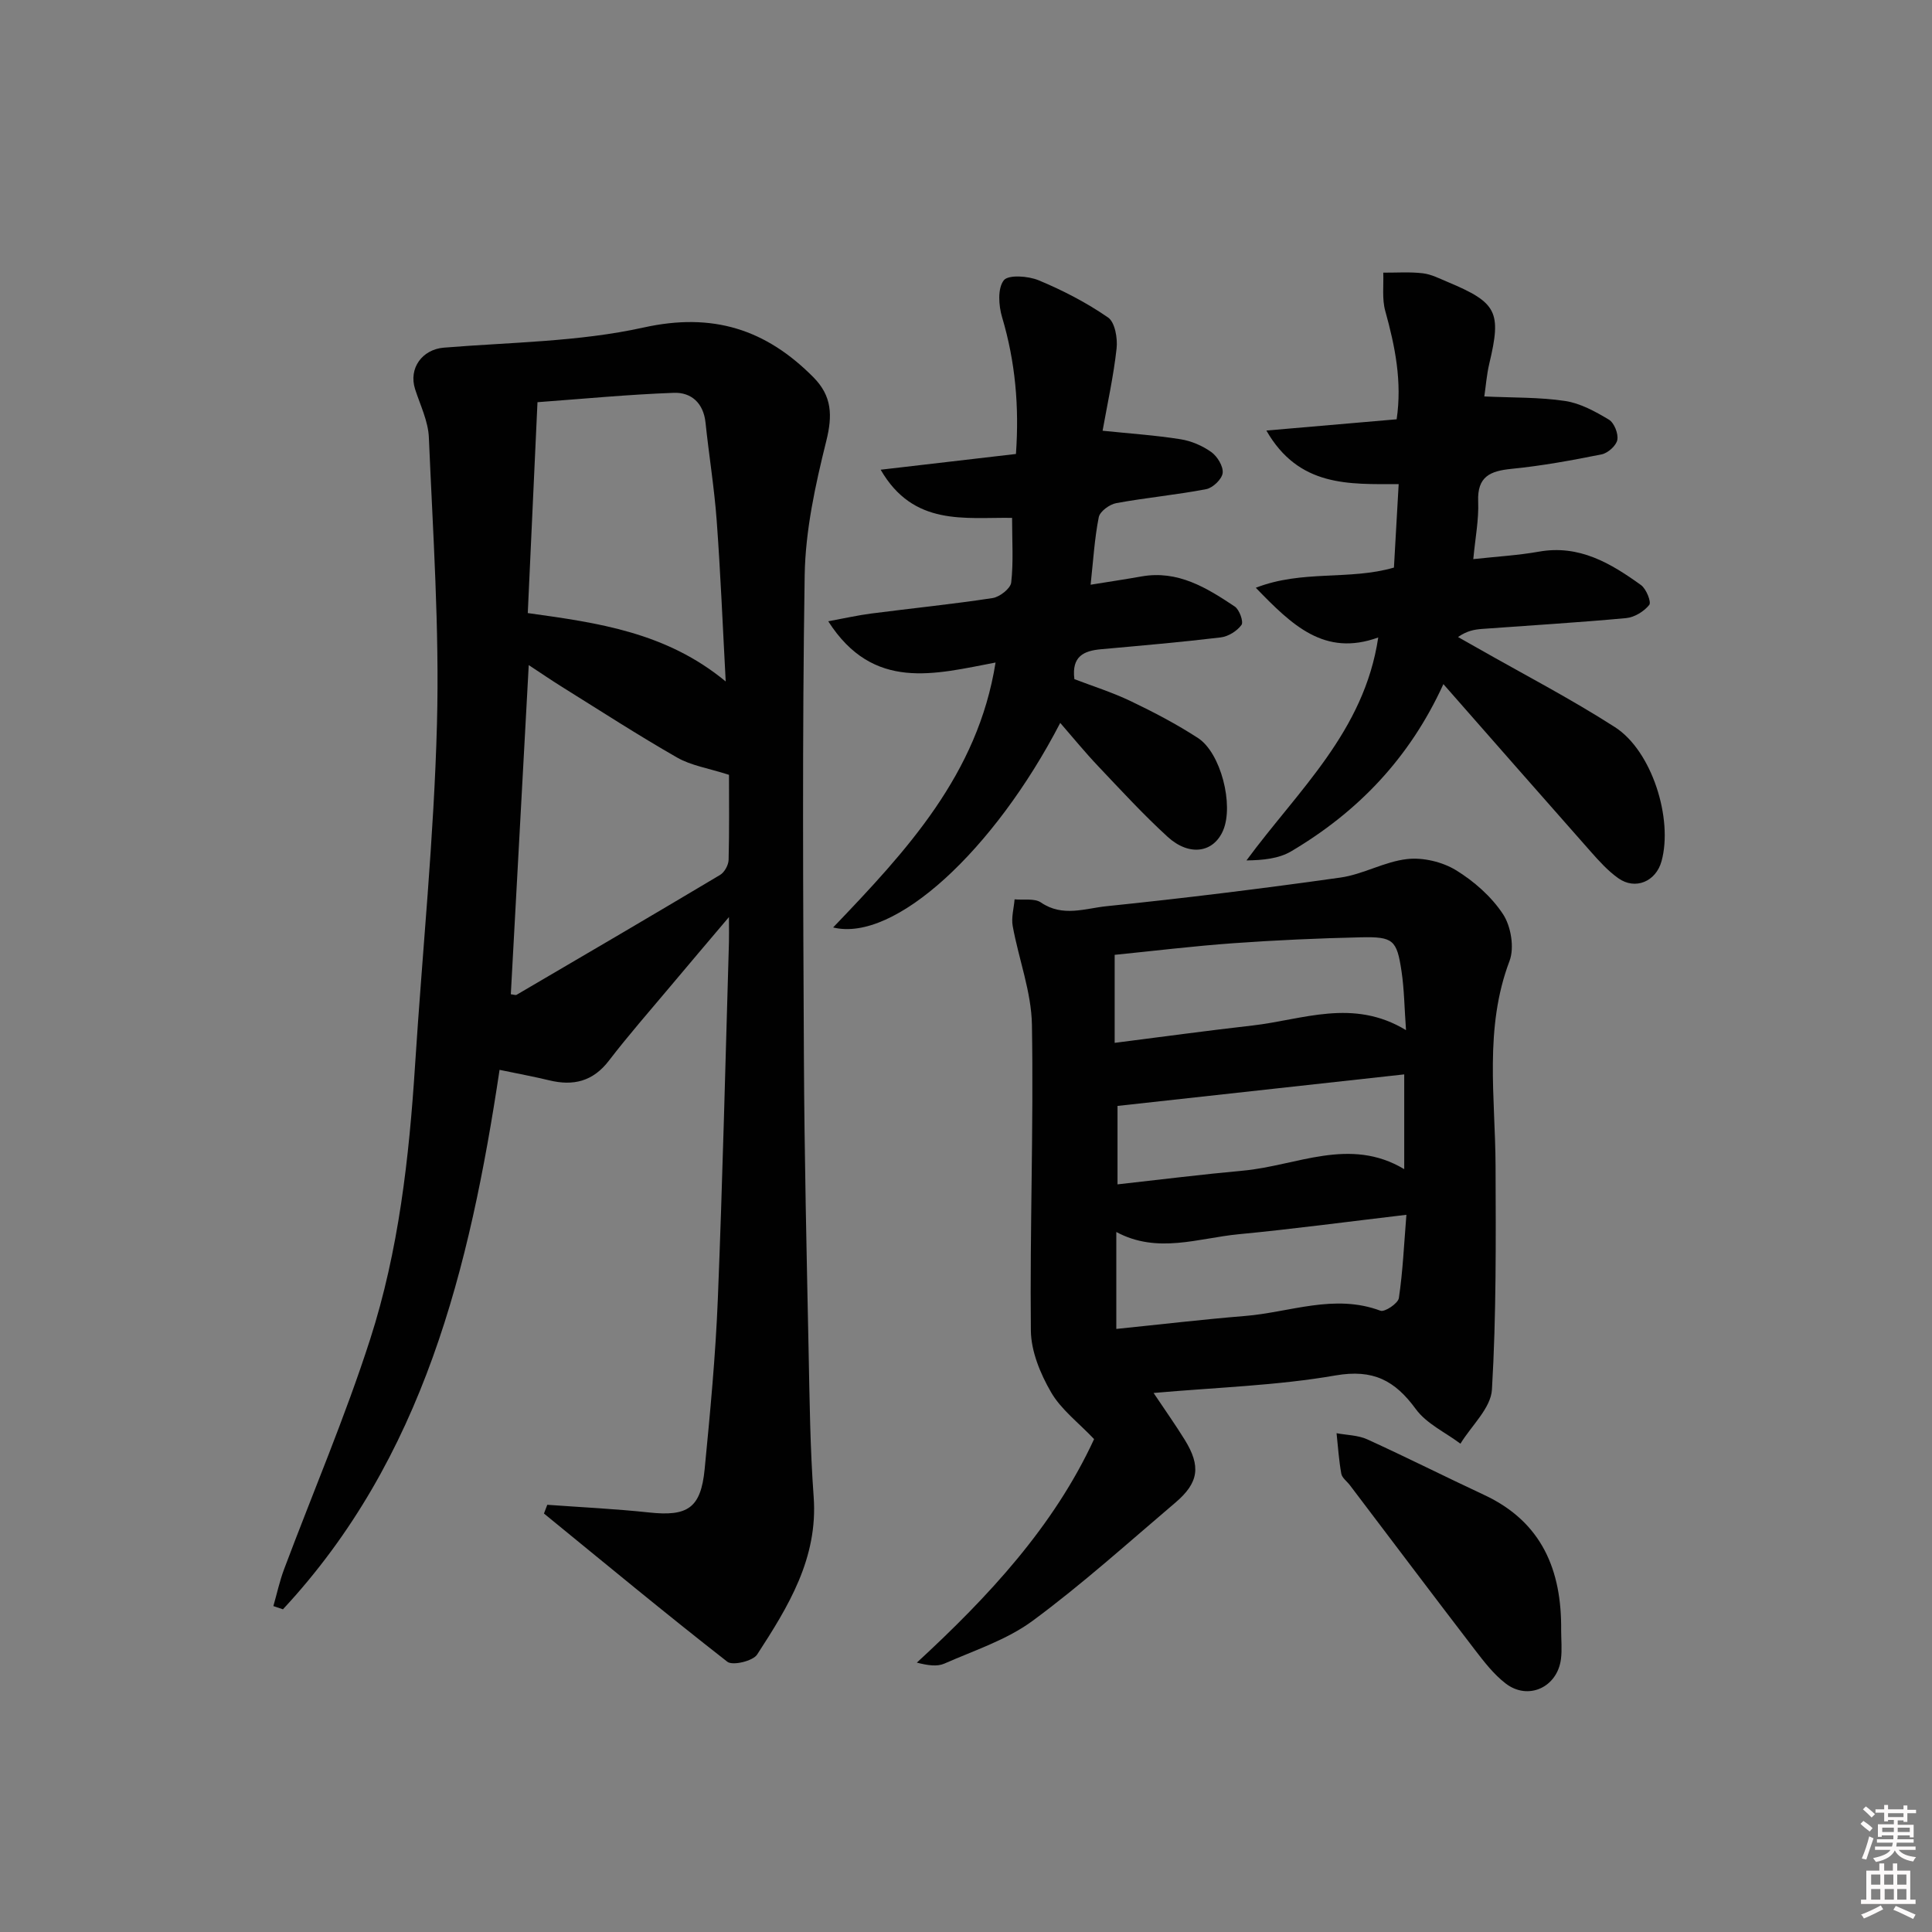
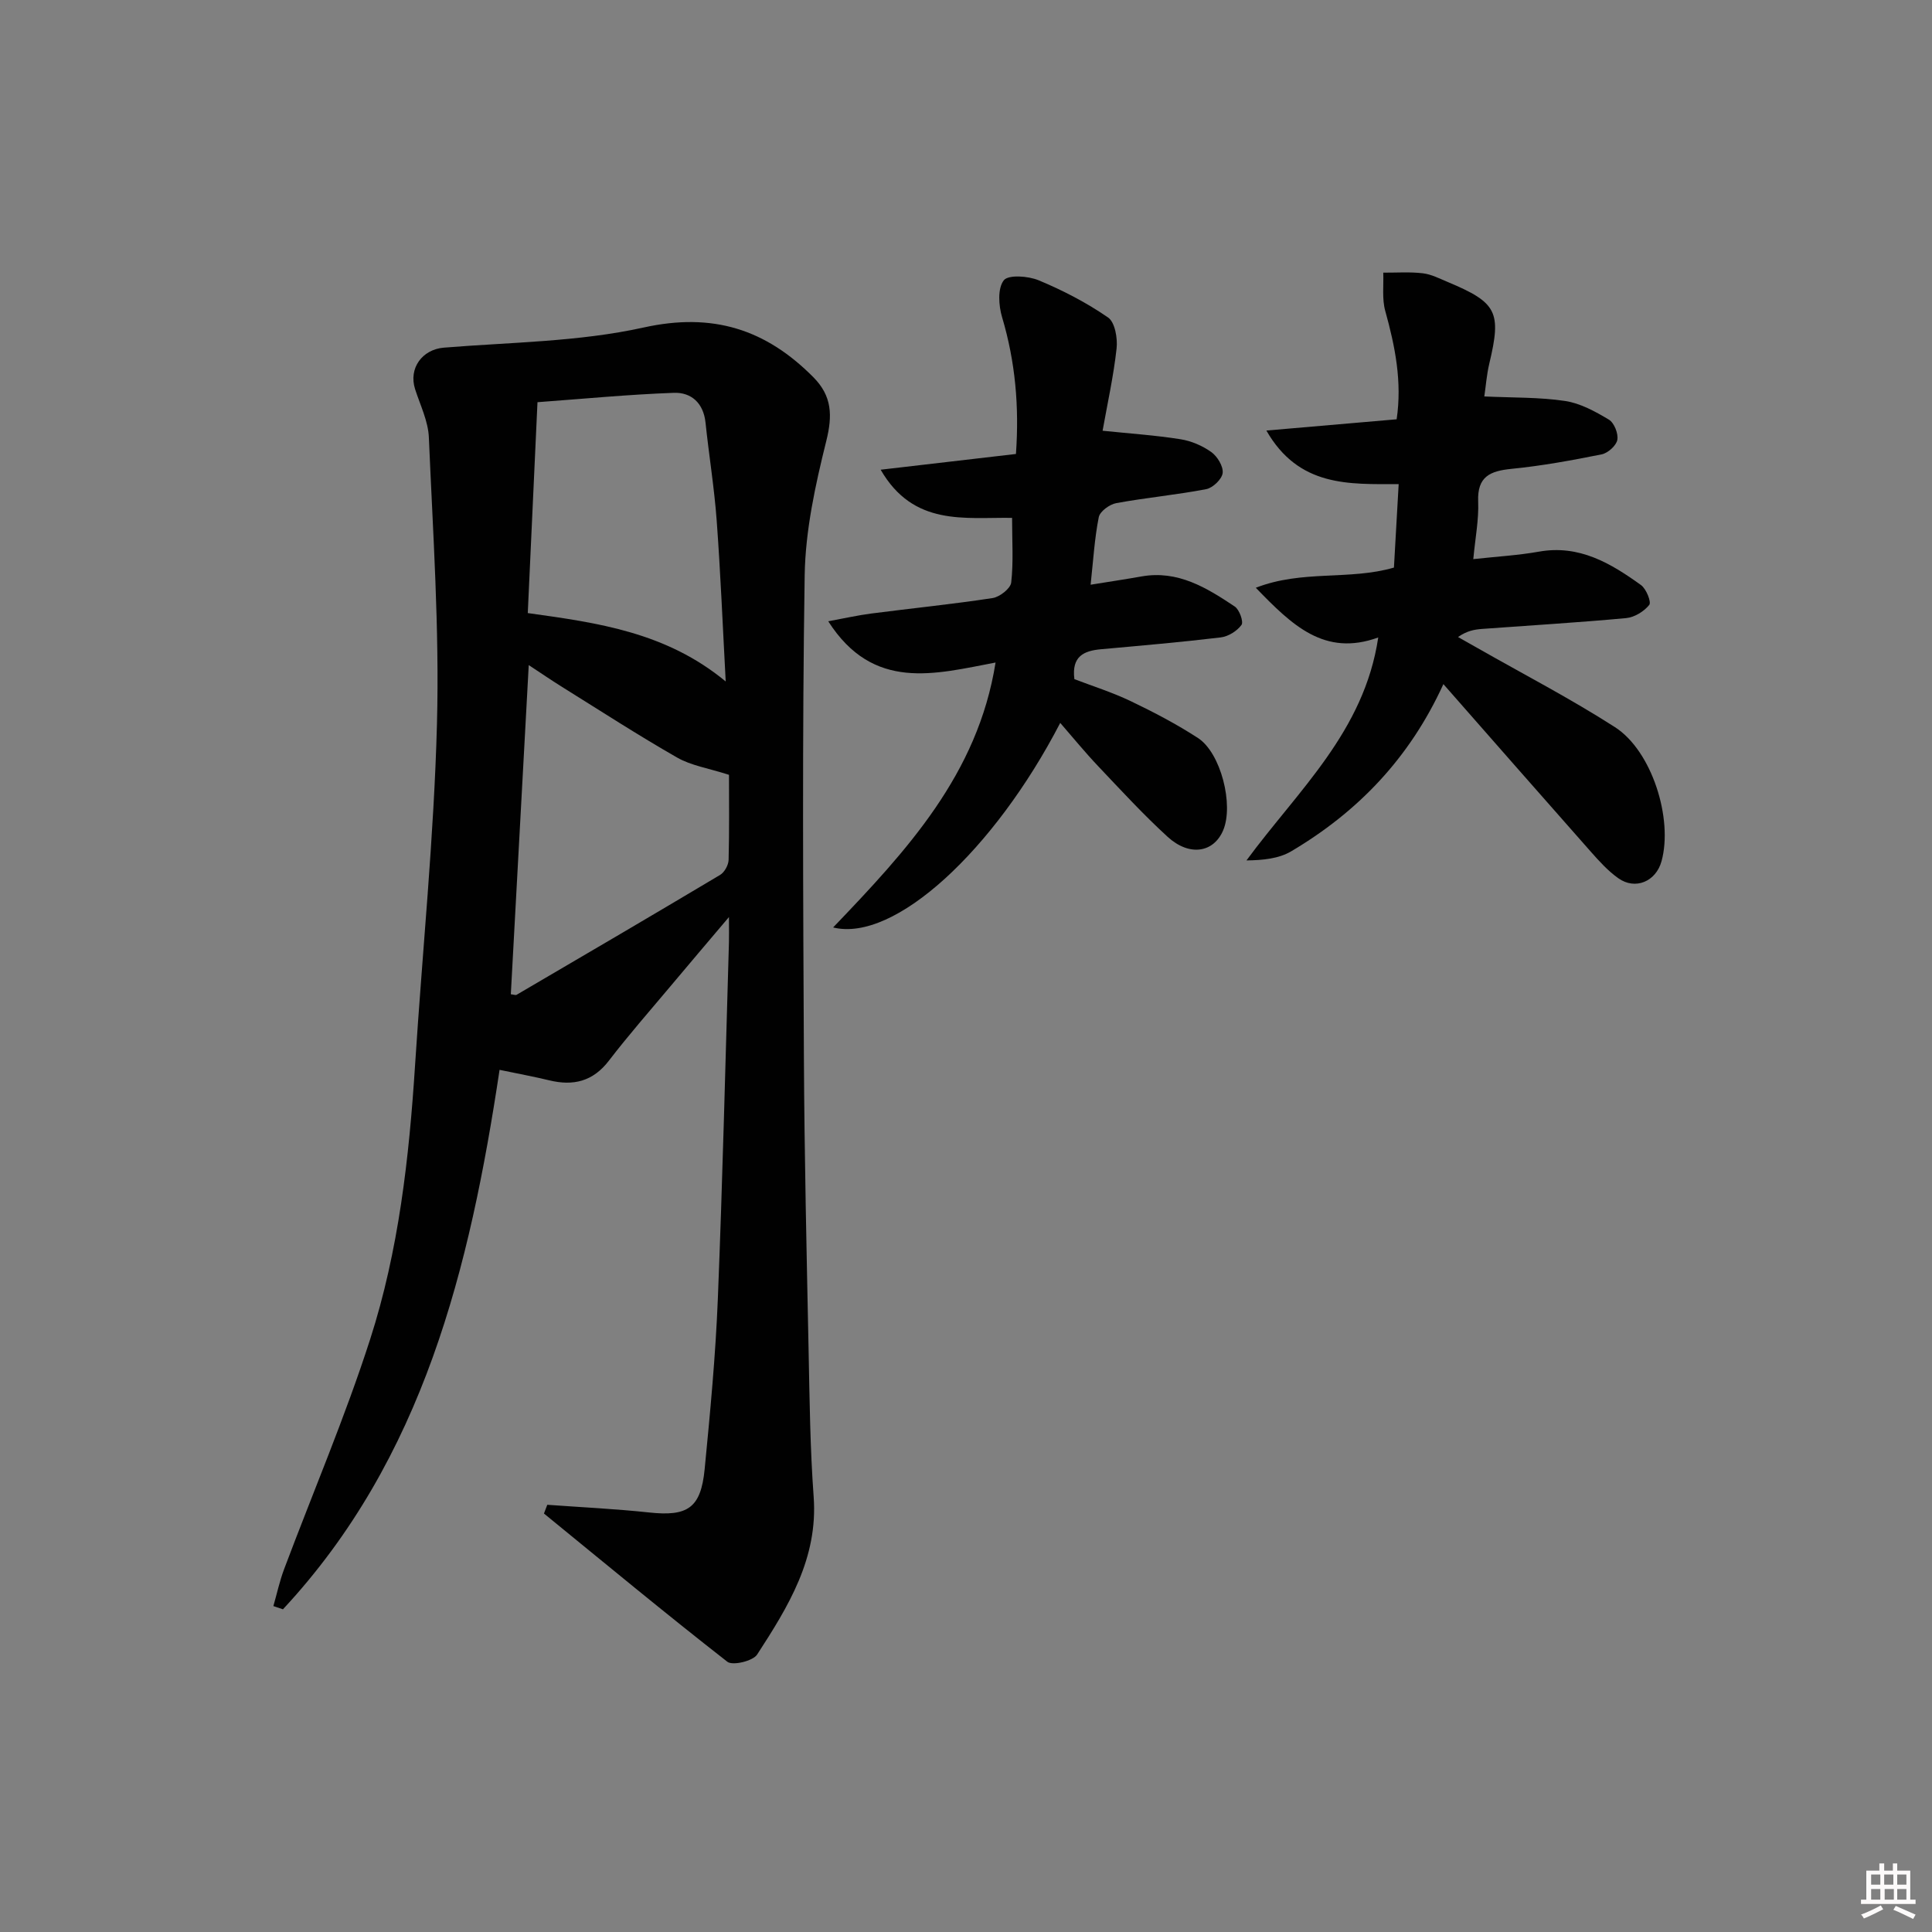
<svg xmlns="http://www.w3.org/2000/svg" enable-background="new 0 0 400 400" viewBox="0 0 400 400">
  <rect x="0" y="0" width="400" height="400" fill="#808080" stroke="none" />
-   <path d="m385.2 377.6.6-.6c.6.4 1.3.9 1.9 1.5l-.6.7c-.8-.6-1.4-1.1-1.9-1.6zm.3 7.1c.6-1.4 1.1-2.9 1.5-4.5.3.1.6.3.9.4-.5 1.4-1 2.9-1.5 4.4l-.9-.2zm.2-10.1.6-.6c.7.5 1.3 1.1 1.9 1.6l-.7.7c-.6-.6-1.2-1.2-1.8-1.7zm8.4-.8h.8v.9h1.8v.7h-1.8v1.8h-.8v-.3h-1.2v.9h3.3v2.6h-.8v-.4h-2.5c0 .3 0 .6-.1.8h3.4v.7h-3.5c0 .3-.1.6-.1.8h4v.7h-3.5c.7.9 1.9 1.3 3.6 1.5-.2.2-.4.5-.6.9-1.9-.3-3.2-1.1-3.8-2.3-.5 1.1-1.8 2-3.9 2.4-.2-.3-.4-.5-.6-.8 1.9-.4 3.1-.9 3.6-1.7h-3.2v-.7h3.5c.1-.2.1-.5.2-.8h-3.3v-.7h3.4c0-.2 0-.5 0-.8h-2.4v.3h-.8v-2.6h3.3v-.9h-1.2v.3h-.8v-1.8h-1.8v-.7h1.8v-.9h.8v.9h3.2zm-4.4 5.5h2.4c0-.3 0-.6 0-.9h-2.4zm1.2-3.1h3.2v-.8h-3.2zm4.4 2.2h-2.4v.9h2.5v-.9z" fill="#fcfafa" />
  <path d="m389.2 385.8h.9v1.5h1.8v-1.5h.9v1.5h2.7v6h1.1v.9h-11.3v-.9h1.1v-6h2.7v-1.5zm.2 8.7.5.8c-1.2.6-2.5 1.3-4 1.9-.2-.3-.3-.6-.6-.8 1.6-.6 3-1.3 4.1-1.9zm-2-4.3h1.9v-2.1h-1.9zm0 3.1h1.9v-2.2h-1.9zm2.7-3.1h1.9v-2.1h-1.9zm.1 3.1h1.9v-2.2h-1.9zm2.3 1.3c1.4.6 2.7 1.2 4.1 1.8l-.5.9c-1.5-.7-2.8-1.4-4.1-1.9zm2.2-6.5h-1.9v2.1h1.9zm-1.9 5.2h1.9v-2.2h-1.9z" fill="#fcfafa" />
  <g fill="#010101">
    <path d="m113.31 311.55c7.03.51 14.07.84 21.07 1.59 7.98.86 10.72-.89 11.51-8.96 1.14-11.73 2.26-23.49 2.73-35.26.99-24.6 1.57-49.21 2.3-73.82.04-1.3 0-2.59 0-5.23-4.57 5.4-8.37 9.86-12.13 14.35-4.28 5.1-8.68 10.11-12.73 15.39-3.3 4.3-7.36 5.27-12.35 4.06-3.21-.78-6.47-1.37-10.28-2.17-6.17 41.02-15.77 80.44-44.85 111.69-.66-.22-1.32-.45-1.98-.67.73-2.55 1.29-5.16 2.22-7.64 5.95-15.85 12.62-31.46 17.8-47.55 5.93-18.4 8.08-37.6 9.32-56.88 1.51-23.54 3.91-47.06 4.53-70.62.52-19.73-.84-39.52-1.68-59.27-.14-3.37-1.79-6.69-2.85-9.99-1.39-4.35 1.5-8.22 5.93-8.59 13.83-1.13 27.93-1.2 41.37-4.17 14.35-3.18 25.33.37 35.18 10.31 3.84 3.88 3.97 7.9 2.65 13.19-2.26 9.09-4.32 18.49-4.47 27.8-.52 33.31-.32 66.64-.16 99.96.1 20.31.57 40.61.98 60.91.2 9.98.31 19.97 1.04 29.92.93 12.72-5.27 22.74-11.7 32.65-.88 1.36-5.08 2.35-6.17 1.5-12.83-10.01-25.36-20.4-37.97-30.69.24-.61.46-1.21.69-1.81zm36.94-170.46c-.63-11.65-1.07-22.52-1.87-33.36-.5-6.76-1.6-13.48-2.31-20.23-.42-4.05-2.95-6.3-6.56-6.17-9.37.34-18.71 1.24-28.23 1.94-.69 14.94-1.34 29.15-2.01 43.66 14.54 2.02 28.65 3.97 40.98 14.16zm.68 19.33c-4.29-1.38-7.83-1.91-10.73-3.57-8.08-4.62-15.9-9.69-23.8-14.61-2.18-1.36-4.3-2.81-6.93-4.54-1.26 23.24-2.48 45.69-3.71 68.15.59.06.98.24 1.2.11 14.07-8.23 28.13-16.47 42.13-24.82.91-.54 1.73-2.04 1.76-3.11.16-6.12.08-12.26.08-17.61z" />
-     <path d="m238.84 288.4c2.45 3.66 4.54 6.61 6.44 9.68 3.39 5.48 2.93 8.89-1.93 13.02-9.75 8.28-19.27 16.88-29.54 24.46-5.36 3.96-12.08 6.13-18.29 8.87-1.5.66-3.41.38-5.7-.2 14.89-13.72 28.38-28.25 36.7-46.28-3.27-3.45-6.86-6.14-8.92-9.72-2.21-3.82-4.13-8.45-4.17-12.76-.22-21.09.58-42.2.22-63.28-.11-6.84-2.74-13.62-3.98-20.46-.32-1.76.24-3.68.39-5.53 1.85.18 4.12-.26 5.46.65 4.48 3.08 9.16 1.22 13.57.77 16.18-1.66 32.33-3.66 48.43-5.93 4.69-.66 9.13-3.31 13.81-3.83 3.28-.37 7.26.57 10.09 2.29 3.76 2.3 7.38 5.49 9.77 9.13 1.65 2.51 2.38 6.94 1.34 9.68-5.29 13.96-2.94 28.24-2.89 42.46.06 15.43.16 30.89-.75 46.28-.23 3.85-4.25 7.47-6.52 11.2-3.13-2.35-7.02-4.13-9.23-7.15-4.34-5.94-8.83-8.33-16.64-6.98-12.06 2.1-24.43 2.46-37.66 3.63zm-7.72-13.26c9.22-.94 17.91-1.97 26.63-2.68 9.31-.75 18.49-4.67 28.06-1.09.88.33 3.65-1.52 3.81-2.62.82-5.49 1.06-11.06 1.56-17.24-12.25 1.44-23.44 2.95-34.68 4.02-8.39.8-16.85 4.13-25.38-.46zm-.34-59.23c10.16-1.29 19.33-2.55 28.53-3.59 10.38-1.18 20.8-5.71 31.79.96-.34-4.69-.37-8.48-.93-12.19-.97-6.49-1.71-7.18-8.4-7.03-8.8.2-17.6.59-26.38 1.22-8.37.6-16.71 1.62-24.61 2.41zm.59 13.06v16.24c8.91-.99 17.44-2.06 26-2.84 11.11-1.02 22.06-7.08 33.36-.31 0-6.94 0-13.05 0-19.62-19.87 2.19-39.44 4.34-59.36 6.53z" />
    <path d="m298.84 141.64c-7.03 15.39-17.75 26.47-31.52 34.62-2.56 1.51-5.82 1.84-9.25 1.88 10.68-14.52 24.37-26.66 27.28-46.16-11.16 4.05-17.87-2.58-25.35-10.29 9.66-3.76 19.37-1.49 28.6-4.18.31-5.51.63-11.09.98-17.28-10.28.01-20.67.64-27.39-11.09 9.52-.82 18.01-1.56 26.97-2.33 1.15-7.75-.31-15.08-2.36-22.44-.69-2.49-.31-5.27-.41-7.92 2.73.02 5.49-.19 8.19.13 1.77.21 3.47 1.1 5.15 1.8 10.23 4.28 11.16 6.2 8.62 16.87-.56 2.34-.73 4.78-1.04 6.83 6.01.28 11.45.14 16.75.94 3.15.48 6.24 2.18 9.04 3.86 1.1.66 1.99 2.9 1.75 4.19-.22 1.19-1.95 2.74-3.24 3-6.18 1.24-12.4 2.38-18.66 3-4.43.44-7.12 1.58-6.91 6.76.15 3.75-.6 7.53-1.01 11.93 4.85-.53 9.27-.78 13.6-1.55 8.34-1.48 14.86 2.41 21.12 6.92 1.09.78 2.18 3.52 1.71 4.11-1.08 1.35-3.06 2.57-4.77 2.73-9.92.92-19.88 1.51-29.82 2.24-1.58.12-3.15.38-5 1.68 1.34.76 2.69 1.52 4.03 2.28 9.51 5.42 19.26 10.47 28.46 16.38 7.67 4.92 12.06 19 9.64 27.76-1.16 4.21-5.44 6.02-8.96 3.51-2.14-1.52-3.96-3.54-5.72-5.53-10.02-11.33-19.99-22.71-30.48-34.65z" />
    <path d="m219.51 149.67c-13.67 26.37-34.32 45.49-47.02 42.35 15.23-15.91 29.96-31.72 33.63-54.85-12.52 2.36-25.3 6.08-34.64-8.54 3.33-.61 6.08-1.24 8.86-1.6 8.39-1.09 16.82-1.93 25.18-3.21 1.47-.23 3.7-1.98 3.84-3.22.48-4.23.18-8.54.18-13.38-9.78-.15-20.4 1.82-27.21-9.97 9.67-1.12 18.72-2.18 28.01-3.26.7-9.85-.13-19.13-2.87-28.32-.72-2.41-.95-5.96.35-7.63.94-1.21 5.07-.91 7.24 0 5 2.08 9.9 4.62 14.35 7.69 1.43.99 2 4.29 1.77 6.4-.63 5.73-1.89 11.39-2.9 17.05 5.74.59 10.97.94 16.13 1.76 2.23.35 4.54 1.34 6.37 2.65 1.26.9 2.51 2.95 2.36 4.33-.14 1.27-2.02 3.08-3.39 3.35-6.17 1.19-12.46 1.76-18.65 2.9-1.38.25-3.37 1.71-3.61 2.9-.87 4.35-1.13 8.83-1.69 13.99 3.83-.62 7.18-1.12 10.51-1.71 7.55-1.35 13.52 2.34 19.34 6.23.96.64 1.85 3.16 1.39 3.8-.92 1.27-2.74 2.4-4.31 2.59-8.25.99-16.53 1.7-24.8 2.45-3.51.32-6.1 1.44-5.49 6.19 3.73 1.43 7.84 2.72 11.7 4.57 4.76 2.28 9.47 4.75 13.89 7.62 4.75 3.09 7.43 13.85 5.22 19.09-1.96 4.66-6.99 5.49-11.51 1.36-5.02-4.59-9.65-9.63-14.34-14.58-2.72-2.86-5.21-5.92-7.89-9z" />
-     <path d="m323.22 337.51c0 1.99.21 4.01-.04 5.97-.75 5.88-6.81 8.65-11.46 5.06-2.45-1.89-4.44-4.46-6.35-6.95-8.69-11.33-17.28-22.74-25.9-34.11-.6-.79-1.61-1.5-1.77-2.37-.5-2.76-.68-5.59-.98-8.38 2.13.4 4.43.4 6.35 1.27 8.14 3.71 16.14 7.74 24.25 11.53 11.94 5.58 16.03 15.61 15.9 27.98z" />
  </g>
</svg>